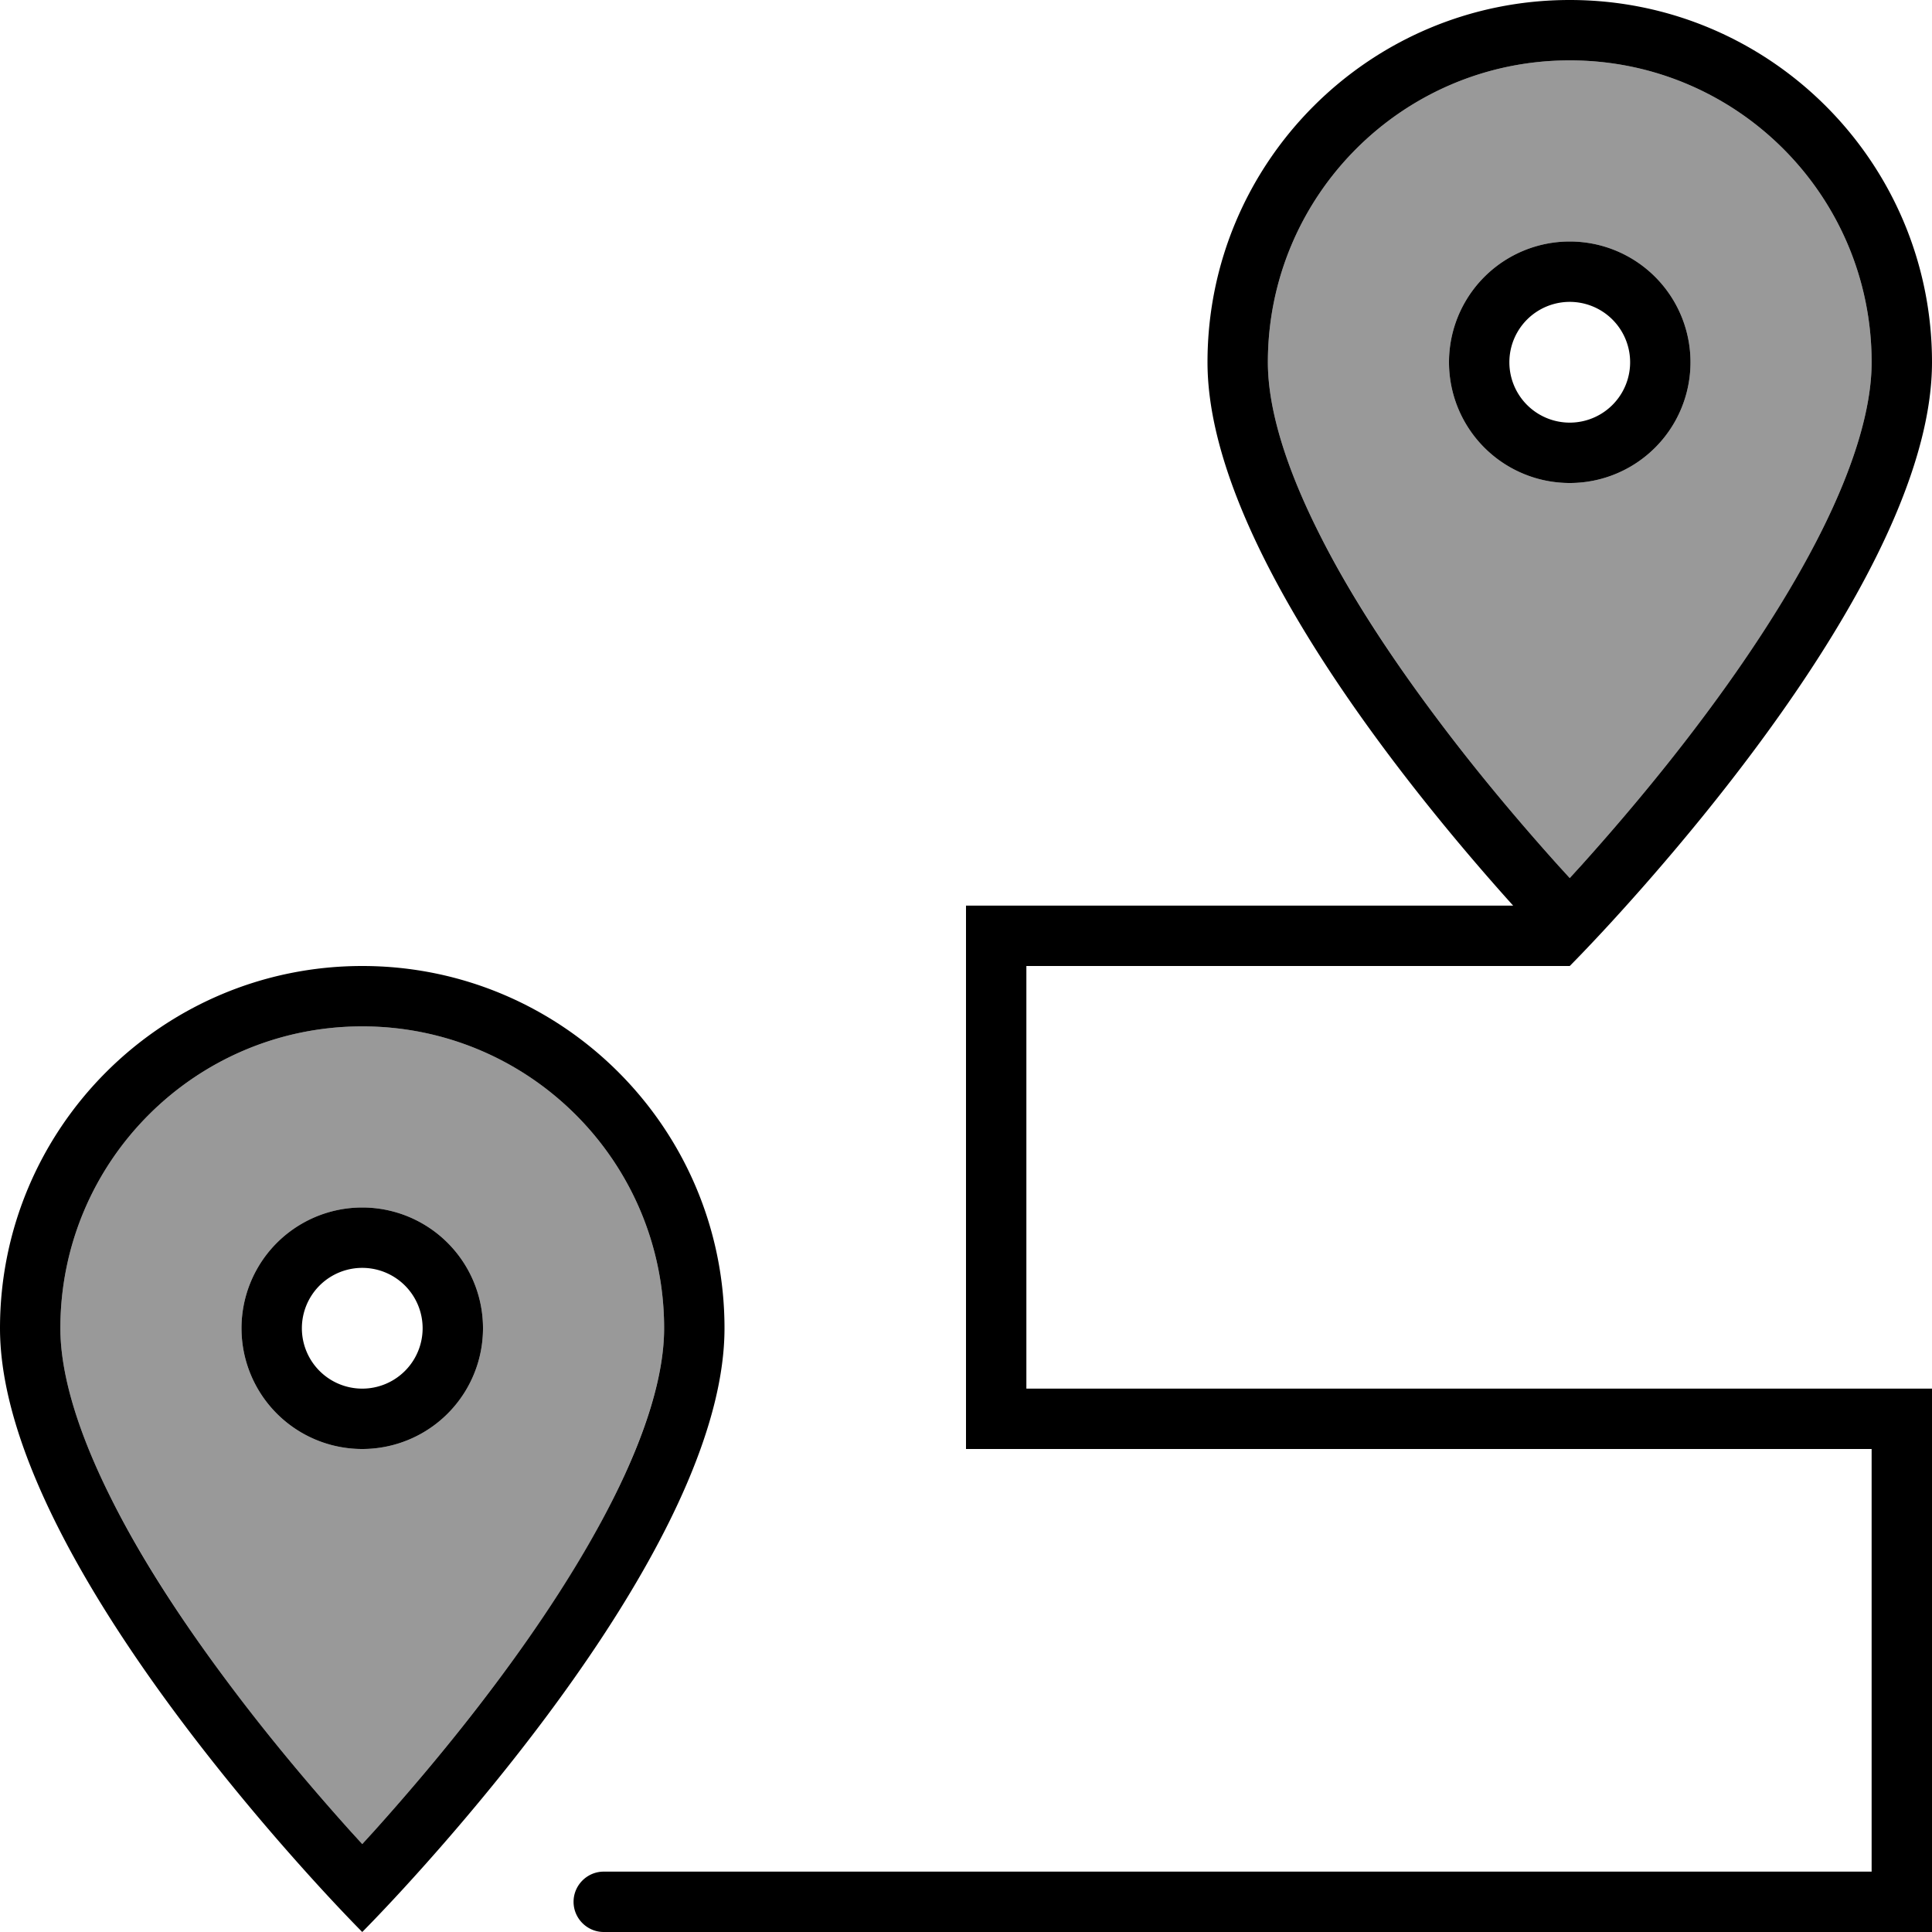
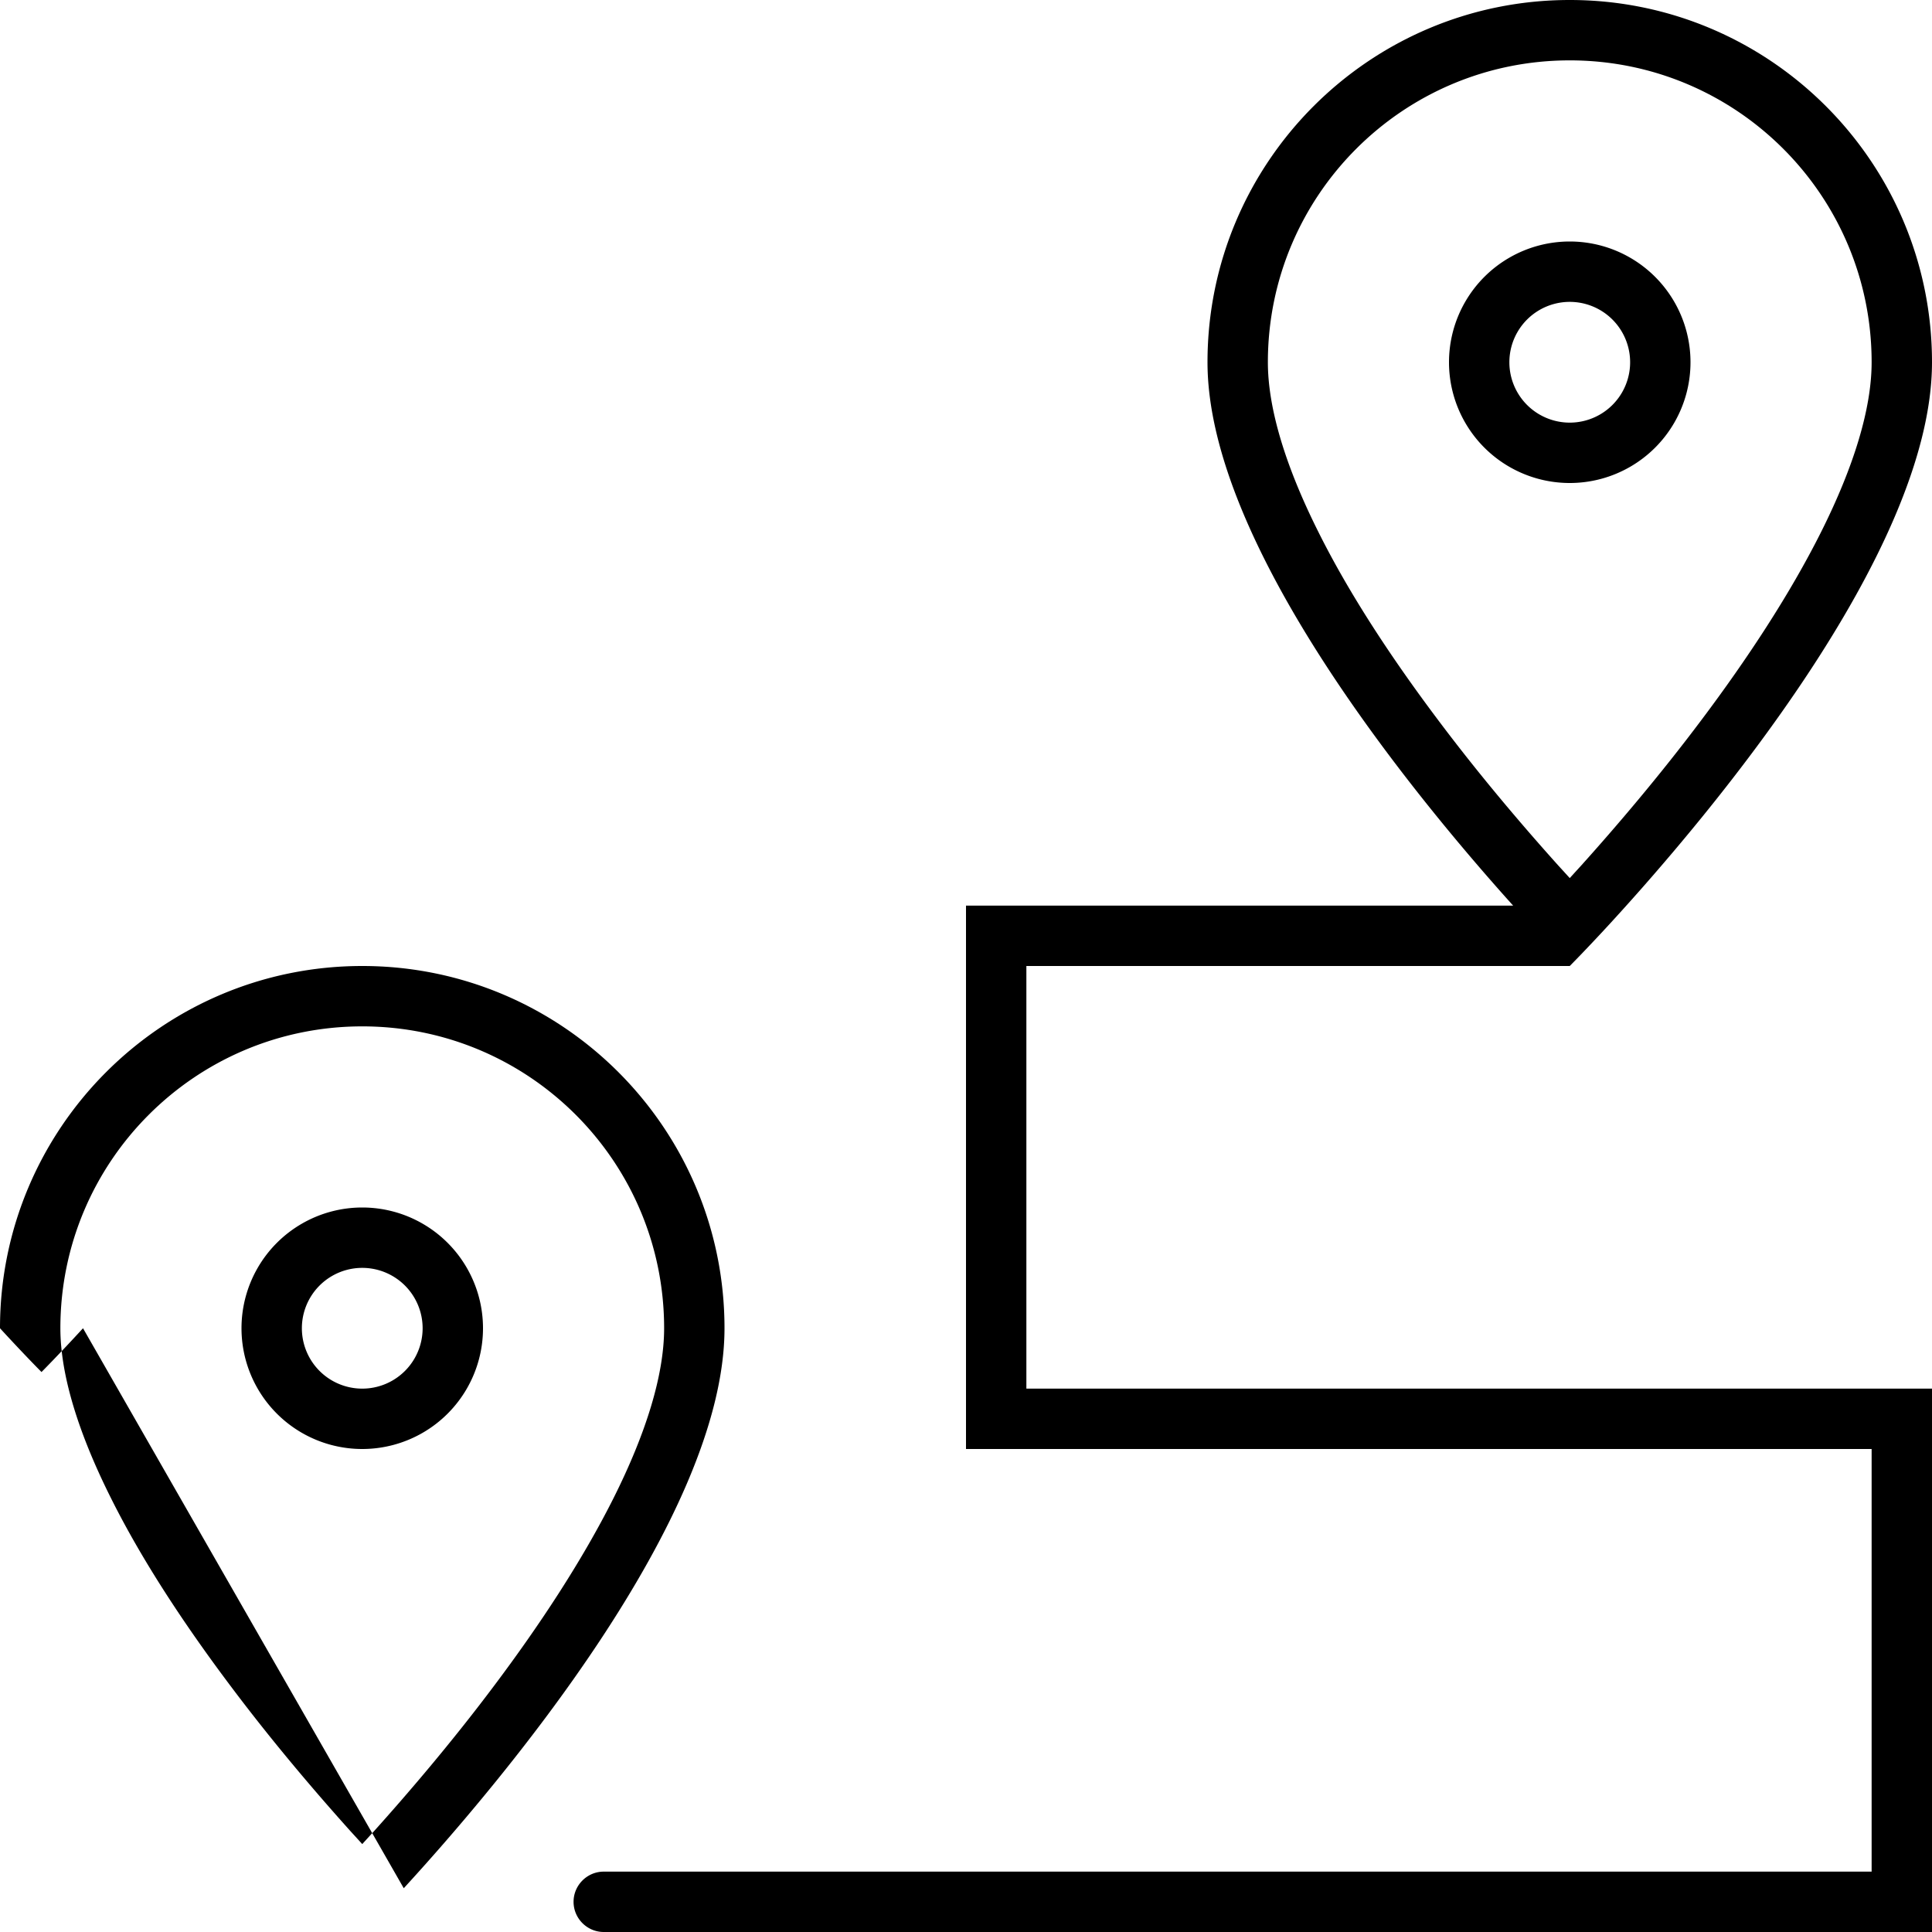
<svg xmlns="http://www.w3.org/2000/svg" viewBox="0 0 512 512">
  <defs>
    <style>.fa-secondary{opacity:.4}</style>
  </defs>
-   <path class="fa-secondary" d="M16 352c0 12.4 4.8 27.8 13.3 44.8c8.4 16.8 19.8 34 31.5 49.6c11.6 15.5 23.3 29.1 32.1 38.9c1.1 1.2 2.1 2.3 3.1 3.4c1-1.1 2-2.2 3.1-3.4c8.8-9.8 20.5-23.4 32.1-38.9c11.7-15.6 23.1-32.7 31.5-49.6c8.5-17.1 13.3-32.5 13.3-44.8c0-44.2-35.8-80-80-80s-80 35.8-80 80zm112 0a32 32 0 1 1 -64 0 32 32 0 1 1 64 0zM336 96c0 12.4 4.8 27.8 13.3 44.8c8.4 16.8 19.8 34 31.5 49.6c11.6 15.5 23.3 29.1 32.1 38.9c1.1 1.2 2.1 2.3 3.1 3.4c1-1.1 2-2.2 3.1-3.4c8.8-9.8 20.5-23.4 32.1-38.9c11.7-15.6 23.1-32.7 31.5-49.6C491.2 123.8 496 108.4 496 96c0-44.2-35.8-80-80-80s-80 35.8-80 80zm112 0a32 32 0 1 1 -64 0 32 32 0 1 1 64 0z" />
-   <path class="fa-primary" d="M482.7 140.8c-8.4 16.8-19.8 34-31.5 49.6c-11.6 15.5-23.3 29.1-32.1 38.9c-1.1 1.2-2.1 2.3-3.1 3.4c-1-1.1-2-2.2-3.1-3.4c-8.8-9.8-20.5-23.4-32.1-38.9c-11.7-15.6-23.1-32.7-31.5-49.6C340.8 123.8 336 108.4 336 96c0-44.2 35.8-80 80-80s80 35.8 80 80c0 12.4-4.8 27.8-13.3 44.8zM427 244.4c25.2-27.5 85-97.9 85-148.4c0-53-43-96-96-96s-96 43-96 96c0 48 54 114 81 144l-137 0-8 0 0 8 0 128 0 8 8 0 232 0 0 112-336 0c-4.4 0-8 3.6-8 8s3.6 8 8 8l344 0 8 0 0-8 0-128 0-8-8 0-232 0 0-112 144 0s4.3-4.3 11-11.6zM162.7 396.8c-8.4 16.8-19.8 34-31.5 49.6c-11.6 15.5-23.3 29.1-32.1 38.9c-1.1 1.2-2.1 2.3-3.1 3.4c-1-1.1-2-2.2-3.1-3.4c-8.8-9.8-20.5-23.4-32.1-38.9c-11.7-15.6-23.1-32.7-31.5-49.6C20.8 379.8 16 364.4 16 352c0-44.2 35.8-80 80-80s80 35.8 80 80c0 12.4-4.8 27.8-13.3 44.8zM107 500.4c25.2-27.5 85-97.9 85-148.4c0-53-43-96-96-96s-96 43-96 96c0 50.5 59.8 120.9 85 148.4c6.7 7.3 11 11.6 11 11.6s4.3-4.3 11-11.6zM416 80a16 16 0 1 1 0 32 16 16 0 1 1 0-32zm0 48a32 32 0 1 0 0-64 32 32 0 1 0 0 64zM80 352a16 16 0 1 1 32 0 16 16 0 1 1 -32 0zm48 0a32 32 0 1 0 -64 0 32 32 0 1 0 64 0z" />
+   <path class="fa-primary" d="M482.7 140.8c-8.4 16.8-19.8 34-31.5 49.6c-11.6 15.5-23.3 29.1-32.1 38.9c-1.1 1.2-2.1 2.3-3.1 3.4c-1-1.1-2-2.2-3.1-3.4c-8.8-9.8-20.5-23.4-32.1-38.9c-11.7-15.6-23.1-32.7-31.5-49.6C340.8 123.8 336 108.4 336 96c0-44.2 35.8-80 80-80s80 35.8 80 80c0 12.4-4.8 27.8-13.3 44.8zM427 244.4c25.2-27.5 85-97.9 85-148.4c0-53-43-96-96-96s-96 43-96 96c0 48 54 114 81 144l-137 0-8 0 0 8 0 128 0 8 8 0 232 0 0 112-336 0c-4.4 0-8 3.6-8 8s3.6 8 8 8l344 0 8 0 0-8 0-128 0-8-8 0-232 0 0-112 144 0s4.3-4.3 11-11.6zM162.7 396.8c-8.4 16.8-19.8 34-31.5 49.6c-11.6 15.5-23.3 29.1-32.1 38.9c-1.1 1.2-2.1 2.3-3.1 3.4c-1-1.1-2-2.2-3.1-3.4c-8.8-9.8-20.5-23.4-32.1-38.9c-11.7-15.6-23.1-32.7-31.5-49.6C20.8 379.8 16 364.4 16 352c0-44.2 35.8-80 80-80s80 35.8 80 80c0 12.4-4.8 27.8-13.3 44.8zM107 500.4c25.2-27.5 85-97.9 85-148.4c0-53-43-96-96-96s-96 43-96 96c6.7 7.3 11 11.6 11 11.6s4.3-4.3 11-11.6zM416 80a16 16 0 1 1 0 32 16 16 0 1 1 0-32zm0 48a32 32 0 1 0 0-64 32 32 0 1 0 0 64zM80 352a16 16 0 1 1 32 0 16 16 0 1 1 -32 0zm48 0a32 32 0 1 0 -64 0 32 32 0 1 0 64 0z" />
</svg>